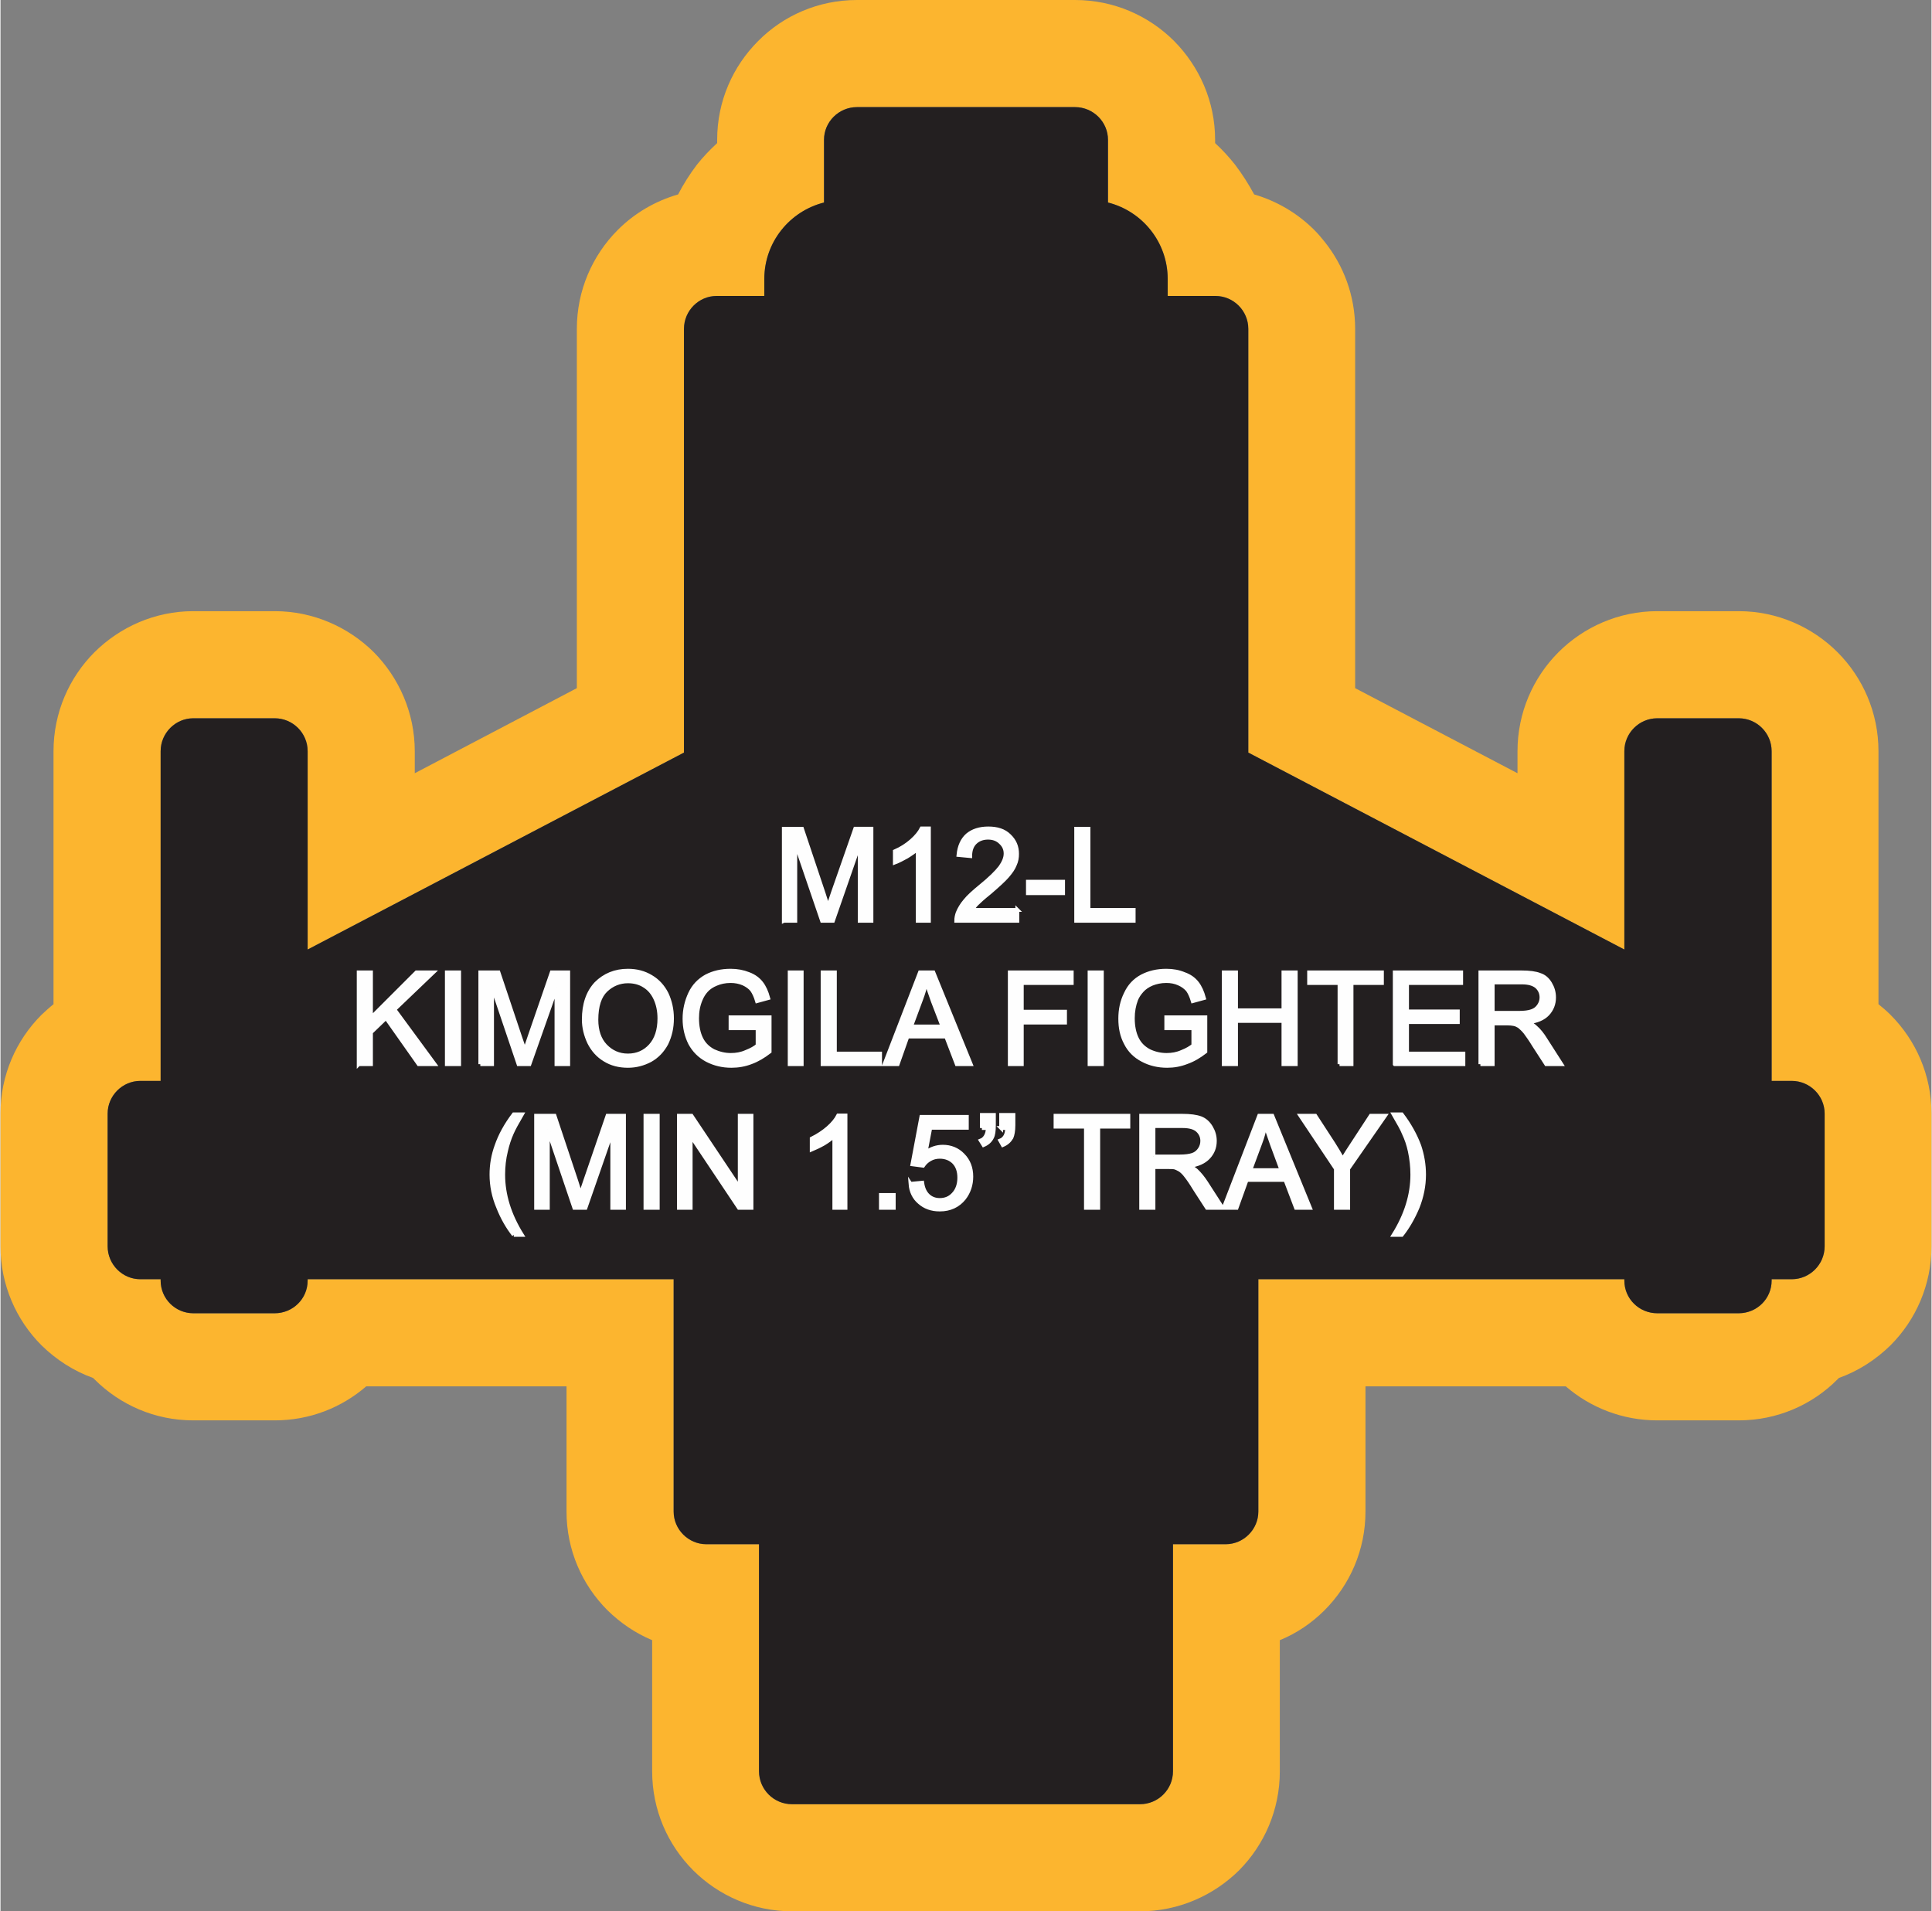
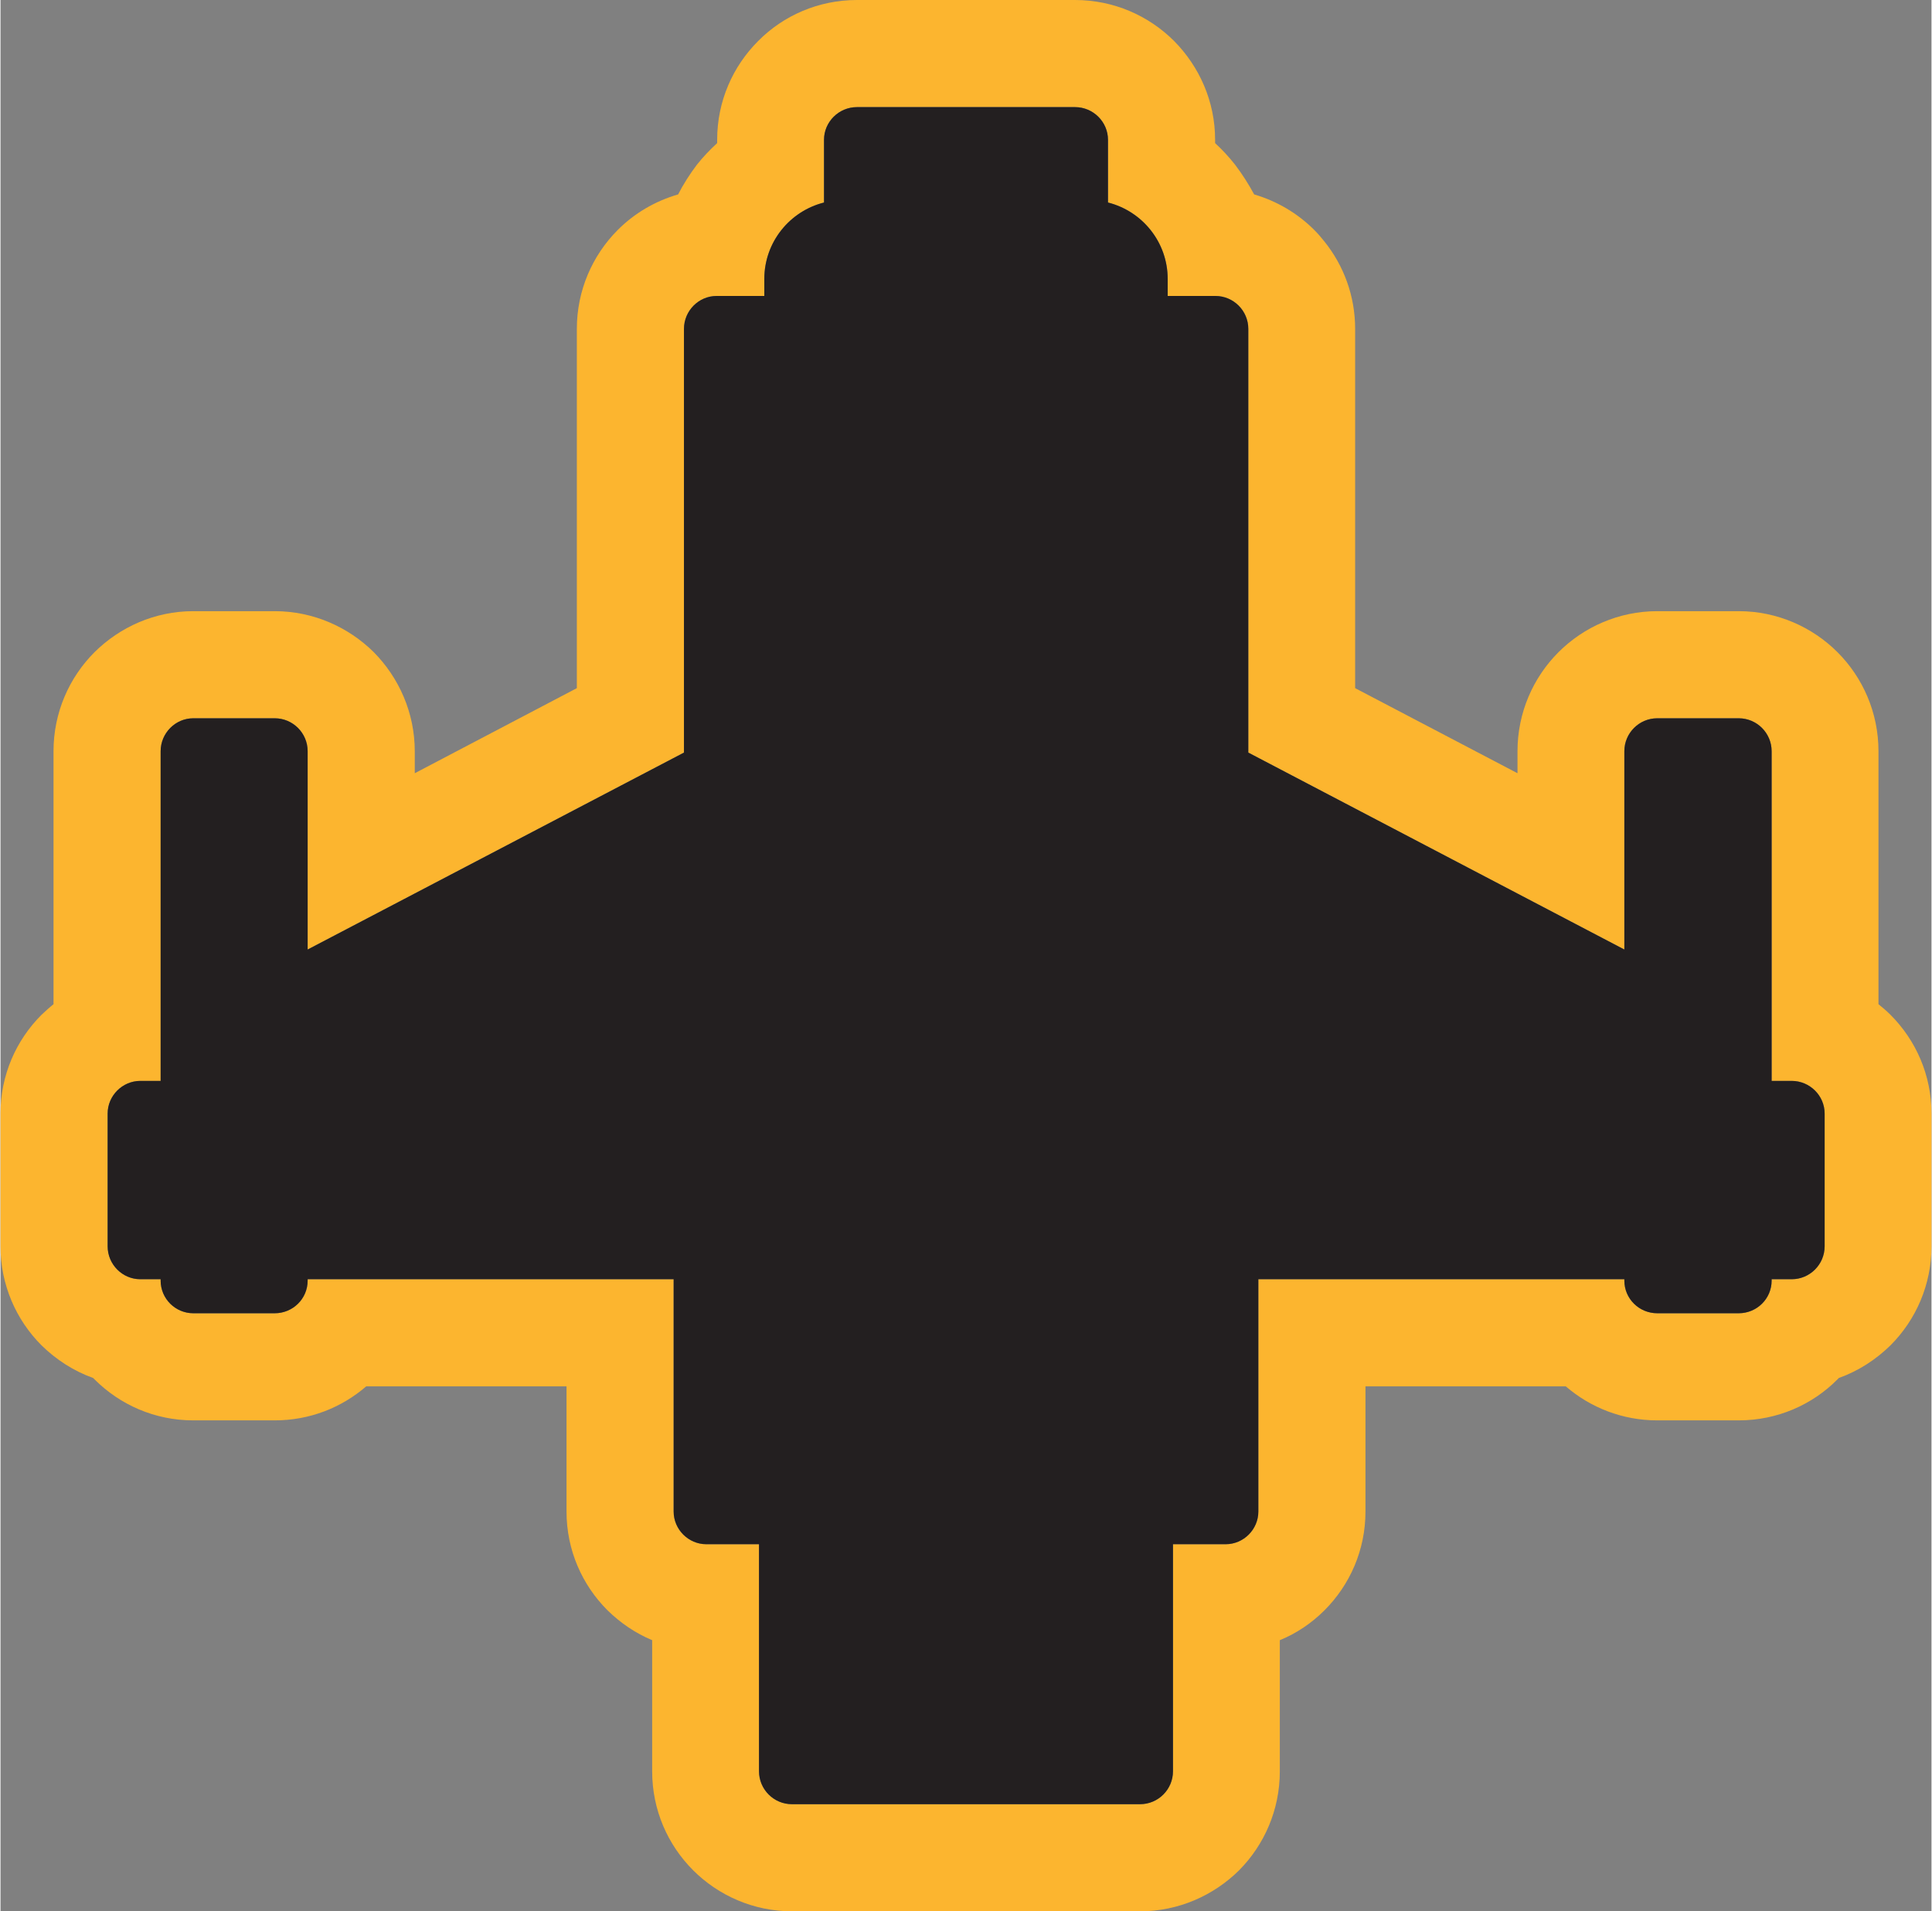
<svg xmlns="http://www.w3.org/2000/svg" xml:space="preserve" width="1.504in" height="1.488in" version="1.1" style="shape-rendering:geometricPrecision; text-rendering:geometricPrecision; image-rendering:optimizeQuality; fill-rule:evenodd; clip-rule:evenodd" viewBox="0 0 6922 6852">
  <rect x="0" y="0" width="6922" height="6852" fill="#808080" stroke="none" />
  <defs>
    <style type="text/css">
   
    .str0 {stroke:#FEFEFE;stroke-width:13.81}
    .fil0 {fill:#FCB52F}
    .fil1 {fill:#231F20}
    .fil2 {fill:#FEFEFE;fill-rule:nonzero}
   
  </style>
  </defs>
  <g id="Layer_x0020_1">
    <g id="_1591291625888">
      <g>
        <path class="fil0" d="M2567 1061l171 0 0 -61c0,-132 91,-243 214,-274l0 -225c0,-64 53,-117 118,-117l782 0c65,0 118,53 118,117l0 225c123,31 214,142 214,274l0 61 171 0c65,0 118,53 118,118l0 1519 1348 706 0 -711c0,-65 53,-118 118,-118l292 0c65,0 118,53 118,118l0 1182 72 0c65,0 118,53 118,117l0 476c0,65 -53,118 -118,118l-72 0 0 5c0,65 -53,117 -118,117l-292 0c-65,0 -118,-52 -118,-117l0 -5 -1312 0 0 833c0,64 -53,117 -117,117l-189 0 0 814c0,65 -53,118 -118,118l-1248 0c-65,0 -118,-53 -118,-118l0 -814 -189 0c-64,0 -117,-53 -117,-117l0 -833 -1312 0 0 5c0,65 -53,117 -118,117l-292 0c-64,0 -117,-52 -117,-117l0 -5 -73 0c-64,0 -117,-53 -117,-118l0 -476c0,-64 53,-117 117,-117l73 0 0 -1182c0,-65 53,-118 117,-118l292 0c65,0 118,53 118,118l0 711 1349 -706 0 -1519c0,-65 53,-118 117,-118zm-138 -364c19,-37 42,-73 67,-106 22,-28 47,-54 73,-78l0 -12c0,-138 56,-263 147,-354 90,-91 216,-147 354,-147l782 0c138,0 264,56 355,147 90,91 147,216 147,354l0 12c26,24 50,50 72,78 25,33 48,69 68,106 82,24 156,68 215,127 14,14 26,28 37,42 69,86 110,195 110,313l0 1288 582 305 0 -79c0,-138 56,-264 147,-355 90,-90 216,-147 354,-147l292 0c138,0 264,57 354,147 91,91 147,217 147,355l0 907c15,12 30,25 43,38 91,91 147,216 147,354l0 476c0,138 -56,264 -147,355 -52,51 -115,92 -185,117l-5 5c-90,91 -216,147 -354,147l-292 0c-125,0 -240,-46 -328,-122l-718 0 0 449c0,138 -56,263 -147,354 -45,45 -99,82 -160,107l0 470c0,139 -56,264 -146,355 -91,90 -217,147 -355,147l-1248 0c-138,0 -264,-57 -354,-147 -91,-91 -147,-216 -147,-355l0 -470c-60,-25 -114,-62 -160,-107 -91,-91 -147,-216 -147,-354l0 -449 -718 0c-88,76 -202,122 -328,122l-292 0c-138,0 -263,-56 -354,-147l-5 -5c-70,-25 -133,-66 -185,-117 -91,-91 -147,-217 -147,-355l0 -476c0,-138 56,-263 147,-354 14,-13 28,-26 43,-38l0 -907c0,-138 56,-264 147,-355 91,-90 216,-147 354,-147l292 0c138,0 264,57 355,147 90,91 147,217 147,355l0 79 581 -305 0 -1288c0,-138 56,-264 147,-355 59,-59 133,-103 216,-127z" />
        <path id="1" class="fil1" d="M2567 1061l171 0 0 -61c0,-132 91,-243 214,-274l0 -225c0,-64 53,-117 118,-117l782 0c65,0 118,53 118,117l0 225c123,31 214,142 214,274l0 61 171 0c65,0 118,53 118,118l0 1519 1348 706 0 -711c0,-65 53,-118 118,-118l292 0c65,0 118,53 118,118l0 1182 72 0c65,0 118,53 118,117l0 476c0,65 -53,118 -118,118l-72 0 0 5c0,65 -53,117 -118,117l-292 0c-65,0 -118,-52 -118,-117l0 -5 -1312 0 0 833c0,64 -53,117 -117,117l-189 0 0 814c0,65 -53,118 -118,118l-1248 0c-65,0 -118,-53 -118,-118l0 -814 -189 0c-64,0 -117,-53 -117,-117l0 -833 -1312 0 0 5c0,65 -53,117 -118,117l-292 0c-64,0 -117,-52 -117,-117l0 -5 -73 0c-64,0 -117,-53 -117,-118l0 -476c0,-64 53,-117 117,-117l73 0 0 -1182c0,-65 53,-118 117,-118l292 0c65,0 118,53 118,118l0 711 1349 -706 0 -1519c0,-65 53,-118 117,-118z" />
      </g>
-       <path class="fil2 str0" d="M2808 3301l0 -330 65 0 78 233c7,22 12,38 16,49 3,-12 9,-29 17,-53l80 -229 58 0 0 330 -42 0 0 -276 -96 276 -39 0 -96 -281 0 281 -41 0zm520 0l-40 0 0 -258c-10,9 -23,18 -39,28 -16,9 -30,16 -43,21l0 -40c23,-10 43,-23 60,-38 17,-15 29,-30 36,-44l26 0 0 331zm317 -39l0 39 -219 0c0,-10 2,-19 5,-28 6,-15 15,-30 27,-44 12,-15 30,-31 53,-50 36,-29 60,-53 73,-70 12,-17 19,-33 19,-49 0,-16 -6,-29 -18,-40 -11,-11 -26,-17 -45,-17 -19,0 -35,6 -47,18 -11,11 -17,27 -17,48l-42 -4c3,-31 14,-55 32,-71 19,-16 44,-24 75,-24 32,0 57,8 75,26 19,18 28,39 28,65 0,14 -2,26 -8,39 -5,13 -14,26 -27,41 -12,14 -33,33 -62,58 -25,20 -40,34 -47,41 -7,7 -13,15 -17,22l162 0zm38 -60l0 -41 126 0 0 41 -126 0zm173 99l0 -330 44 0 0 291 162 0 0 39 -206 0zm-2572 514l0 -329 44 0 0 163 163 -163 60 0 -139 133 144 196 -57 0 -117 -166 -54 52 0 114 -44 0zm316 0l0 -329 44 0 0 329 -44 0zm120 0l0 -329 65 0 78 233c8,22 13,38 16,49 4,-12 10,-30 18,-53l79 -229 59 0 0 329 -42 0 0 -275 -97 275 -39 0 -95 -281 0 281 -42 0zm371 -160c0,-55 15,-98 44,-129 30,-30 68,-46 114,-46 31,0 58,7 83,22 24,14 43,35 56,61 12,26 19,55 19,88 0,34 -7,63 -20,90 -14,26 -33,46 -58,60 -25,13 -51,20 -80,20 -31,0 -59,-7 -83,-22 -25,-15 -43,-36 -56,-62 -12,-26 -19,-53 -19,-82zm45 1c0,39 11,71 32,93 22,23 49,35 81,35 33,0 60,-12 81,-35 21,-23 32,-56 32,-98 0,-27 -5,-50 -14,-70 -9,-20 -22,-36 -40,-47 -17,-11 -37,-16 -59,-16 -30,0 -57,11 -79,32 -22,21 -34,56 -34,106zm481 30l0 -39 140 0 0 123c-22,17 -44,30 -66,38 -23,9 -47,13 -71,13 -32,0 -61,-7 -88,-21 -26,-14 -46,-34 -60,-60 -13,-26 -20,-55 -20,-88 0,-32 7,-62 20,-90 13,-28 33,-48 58,-62 25,-13 54,-20 87,-20 24,0 45,4 65,12 19,7 34,18 45,32 11,14 19,32 25,54l-40 11c-5,-17 -11,-30 -18,-40 -7,-9 -18,-17 -31,-23 -14,-6 -29,-9 -46,-9 -20,0 -37,4 -51,10 -15,6 -27,14 -36,24 -9,10 -15,20 -20,32 -9,21 -13,43 -13,67 0,29 5,54 15,74 10,20 25,34 44,44 20,9 40,14 62,14 19,0 37,-3 55,-11 18,-7 32,-15 41,-23l0 -62 -97 0zm212 129l0 -329 43 0 0 329 -43 0zm118 0l0 -329 44 0 0 291 162 0 0 38 -206 0zm222 0l127 -329 48 0 134 329 -50 0 -38 -99 -139 0 -35 99 -47 0zm95 -135l113 0 -35 -91c-10,-28 -18,-51 -23,-69 -5,21 -11,42 -19,63l-36 97zm354 135l0 -329 222 0 0 38 -179 0 0 103 155 0 0 39 -155 0 0 149 -43 0zm286 0l0 -329 44 0 0 329 -44 0zm275 -129l0 -39 140 0 0 123c-22,17 -44,30 -67,38 -23,9 -46,13 -70,13 -32,0 -62,-7 -88,-21 -27,-14 -47,-34 -60,-60 -14,-26 -20,-55 -20,-88 0,-32 6,-62 20,-90 13,-28 32,-48 58,-62 25,-13 54,-20 87,-20 24,0 45,4 64,12 20,7 35,18 46,32 11,14 19,32 25,54l-40 11c-5,-17 -11,-30 -18,-40 -8,-9 -18,-17 -32,-23 -13,-6 -28,-9 -45,-9 -20,0 -37,4 -52,10 -14,6 -26,14 -35,24 -9,10 -16,20 -21,32 -8,21 -12,43 -12,67 0,29 5,54 15,74 10,20 25,34 44,44 19,9 40,14 62,14 19,0 37,-3 55,-11 18,-7 31,-15 41,-23l0 -62 -97 0zm206 129l0 -329 44 0 0 136 170 0 0 -136 44 0 0 329 -44 0 0 -155 -170 0 0 155 -44 0zm415 0l0 -291 -109 0 0 -38 261 0 0 38 -109 0 0 291 -43 0zm198 0l0 -329 238 0 0 38 -194 0 0 102 182 0 0 38 -182 0 0 113 202 0 0 38 -246 0zm307 0l0 -329 146 0c30,0 52,3 67,9 16,5 28,16 37,31 9,15 14,31 14,50 0,23 -8,43 -23,59 -15,16 -38,26 -70,30 12,6 20,11 26,17 13,11 25,26 36,44l57 89 -54 0 -44 -68c-12,-20 -23,-35 -31,-46 -8,-10 -16,-17 -22,-22 -7,-4 -13,-7 -20,-8 -5,-1 -13,-2 -24,-2l-51 0 0 146 -44 0zm44 -184l94 0c20,0 35,-2 46,-6 12,-4 20,-11 26,-20 6,-9 9,-19 9,-29 0,-16 -6,-29 -17,-39 -12,-10 -29,-15 -54,-15l-104 0 0 109zm-3509 796c-22,-28 -41,-61 -56,-99 -16,-38 -24,-77 -24,-117 0,-36 6,-70 18,-103 13,-38 34,-76 62,-113l29 0c-18,31 -30,53 -36,67 -9,20 -16,42 -21,64 -7,28 -10,57 -10,85 0,72 22,144 67,216l-29 0zm80 -97l0 -330 66 0 78 234c7,22 12,38 15,49 4,-12 10,-30 18,-53l79 -230 59 0 0 330 -42 0 0 -276 -96 276 -40 0 -95 -281 0 281 -42 0zm392 0l0 -330 44 0 0 330 -44 0zm120 0l0 -330 45 0 173 259 0 -259 42 0 0 330 -45 0 -173 -259 0 259 -42 0zm597 0l-40 0 0 -258c-10,9 -23,19 -38,28 -16,9 -31,16 -43,21l0 -39c22,-11 42,-24 59,-39 17,-15 29,-30 36,-44l26 0 0 331zm127 0l0 -46 46 0 0 46 -46 0zm106 -86l42 -4c3,21 10,36 22,47 11,10 25,15 41,15 20,0 37,-7 50,-22 13,-14 20,-34 20,-58 0,-23 -6,-41 -19,-55 -13,-13 -30,-20 -51,-20 -13,0 -25,3 -35,9 -11,6 -19,14 -25,23l-38 -5 32 -170 163 0 0 39 -131 0 -17 89c19,-14 40,-21 62,-21 28,0 53,10 72,30 20,20 30,46 30,77 0,30 -9,56 -26,78 -21,26 -50,40 -87,40 -30,0 -54,-9 -73,-26 -19,-16 -30,-39 -32,-66zm256 -200l0 -47 43 0 0 37c0,20 -2,35 -7,44 -6,12 -16,21 -30,27l-10 -16c8,-3 14,-9 18,-16 4,-7 7,-16 7,-29l-21 0zm69 0l0 -47 44 0 0 37c0,20 -3,35 -7,44 -7,12 -17,21 -31,27l-9 -16c8,-3 14,-9 18,-16 4,-7 6,-16 7,-29l-22 0zm304 286l0 -291 -109 0 0 -39 261 0 0 39 -108 0 0 291 -44 0zm198 0l0 -330 147 0c29,0 51,3 67,9 15,6 27,17 36,32 9,15 14,31 14,49 0,24 -8,43 -23,59 -15,16 -38,27 -70,31 12,5 20,11 26,16 13,12 25,27 36,44l58 90 -55 0 -44 -68c-12,-20 -23,-36 -31,-46 -8,-11 -16,-18 -22,-22 -7,-4 -13,-7 -20,-9 -5,-1 -13,-1 -24,-1l-51 0 0 146 -44 0zm44 -184l94 0c20,0 35,-2 47,-6 11,-4 19,-11 25,-20 6,-9 9,-19 9,-30 0,-15 -6,-28 -17,-38 -11,-10 -29,-15 -54,-15l-104 0 0 109zm252 184l127 -330 47 0 135 330 -50 0 -38 -100 -139 0 -36 100 -46 0zm95 -135l112 0 -34 -92c-10,-28 -18,-51 -24,-69 -4,22 -10,43 -18,64l-36 97zm307 135l0 -140 -127 -190 53 0 65 100c12,19 23,37 33,56 11,-18 23,-37 37,-58l64 -98 51 0 -132 190 0 140 -44 0zm236 97l-29 0c45,-72 67,-144 67,-216 0,-28 -3,-56 -9,-84 -5,-23 -12,-44 -22,-65 -5,-13 -18,-36 -36,-67l29 0c28,37 49,75 63,113 11,33 17,67 17,103 0,40 -8,79 -23,117 -16,38 -35,71 -57,99z" />
    </g>
  </g>
</svg>